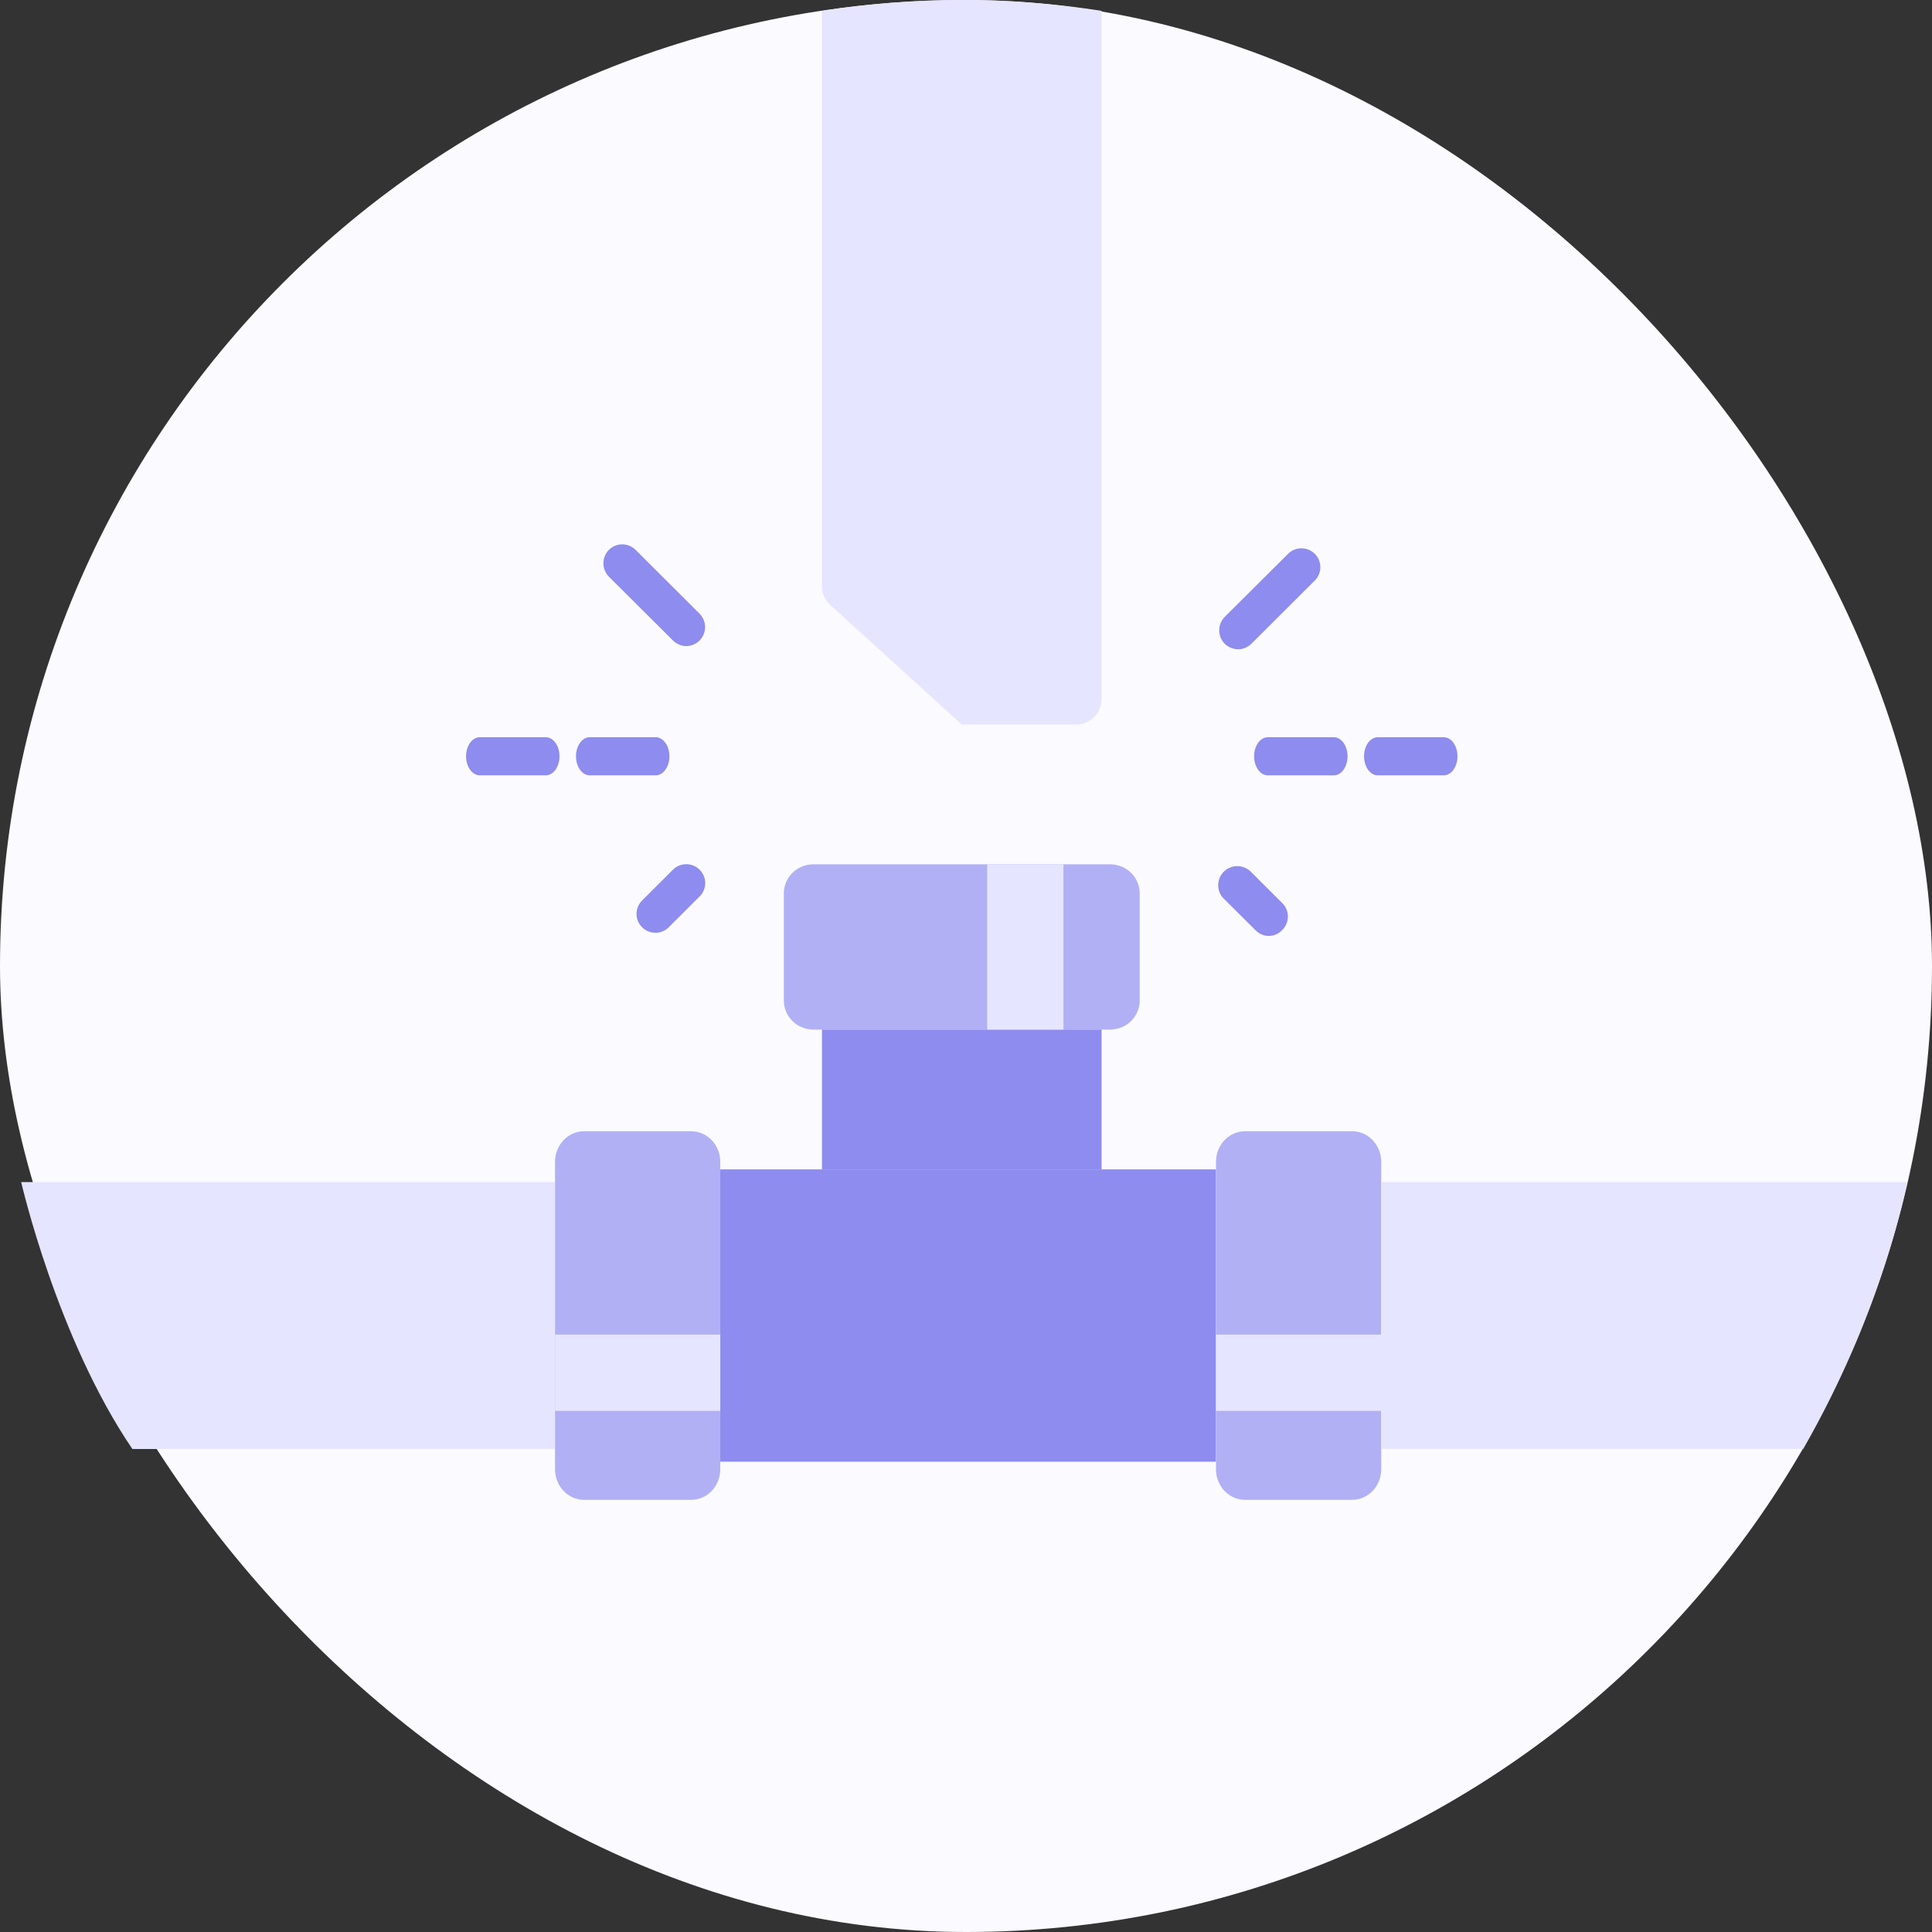
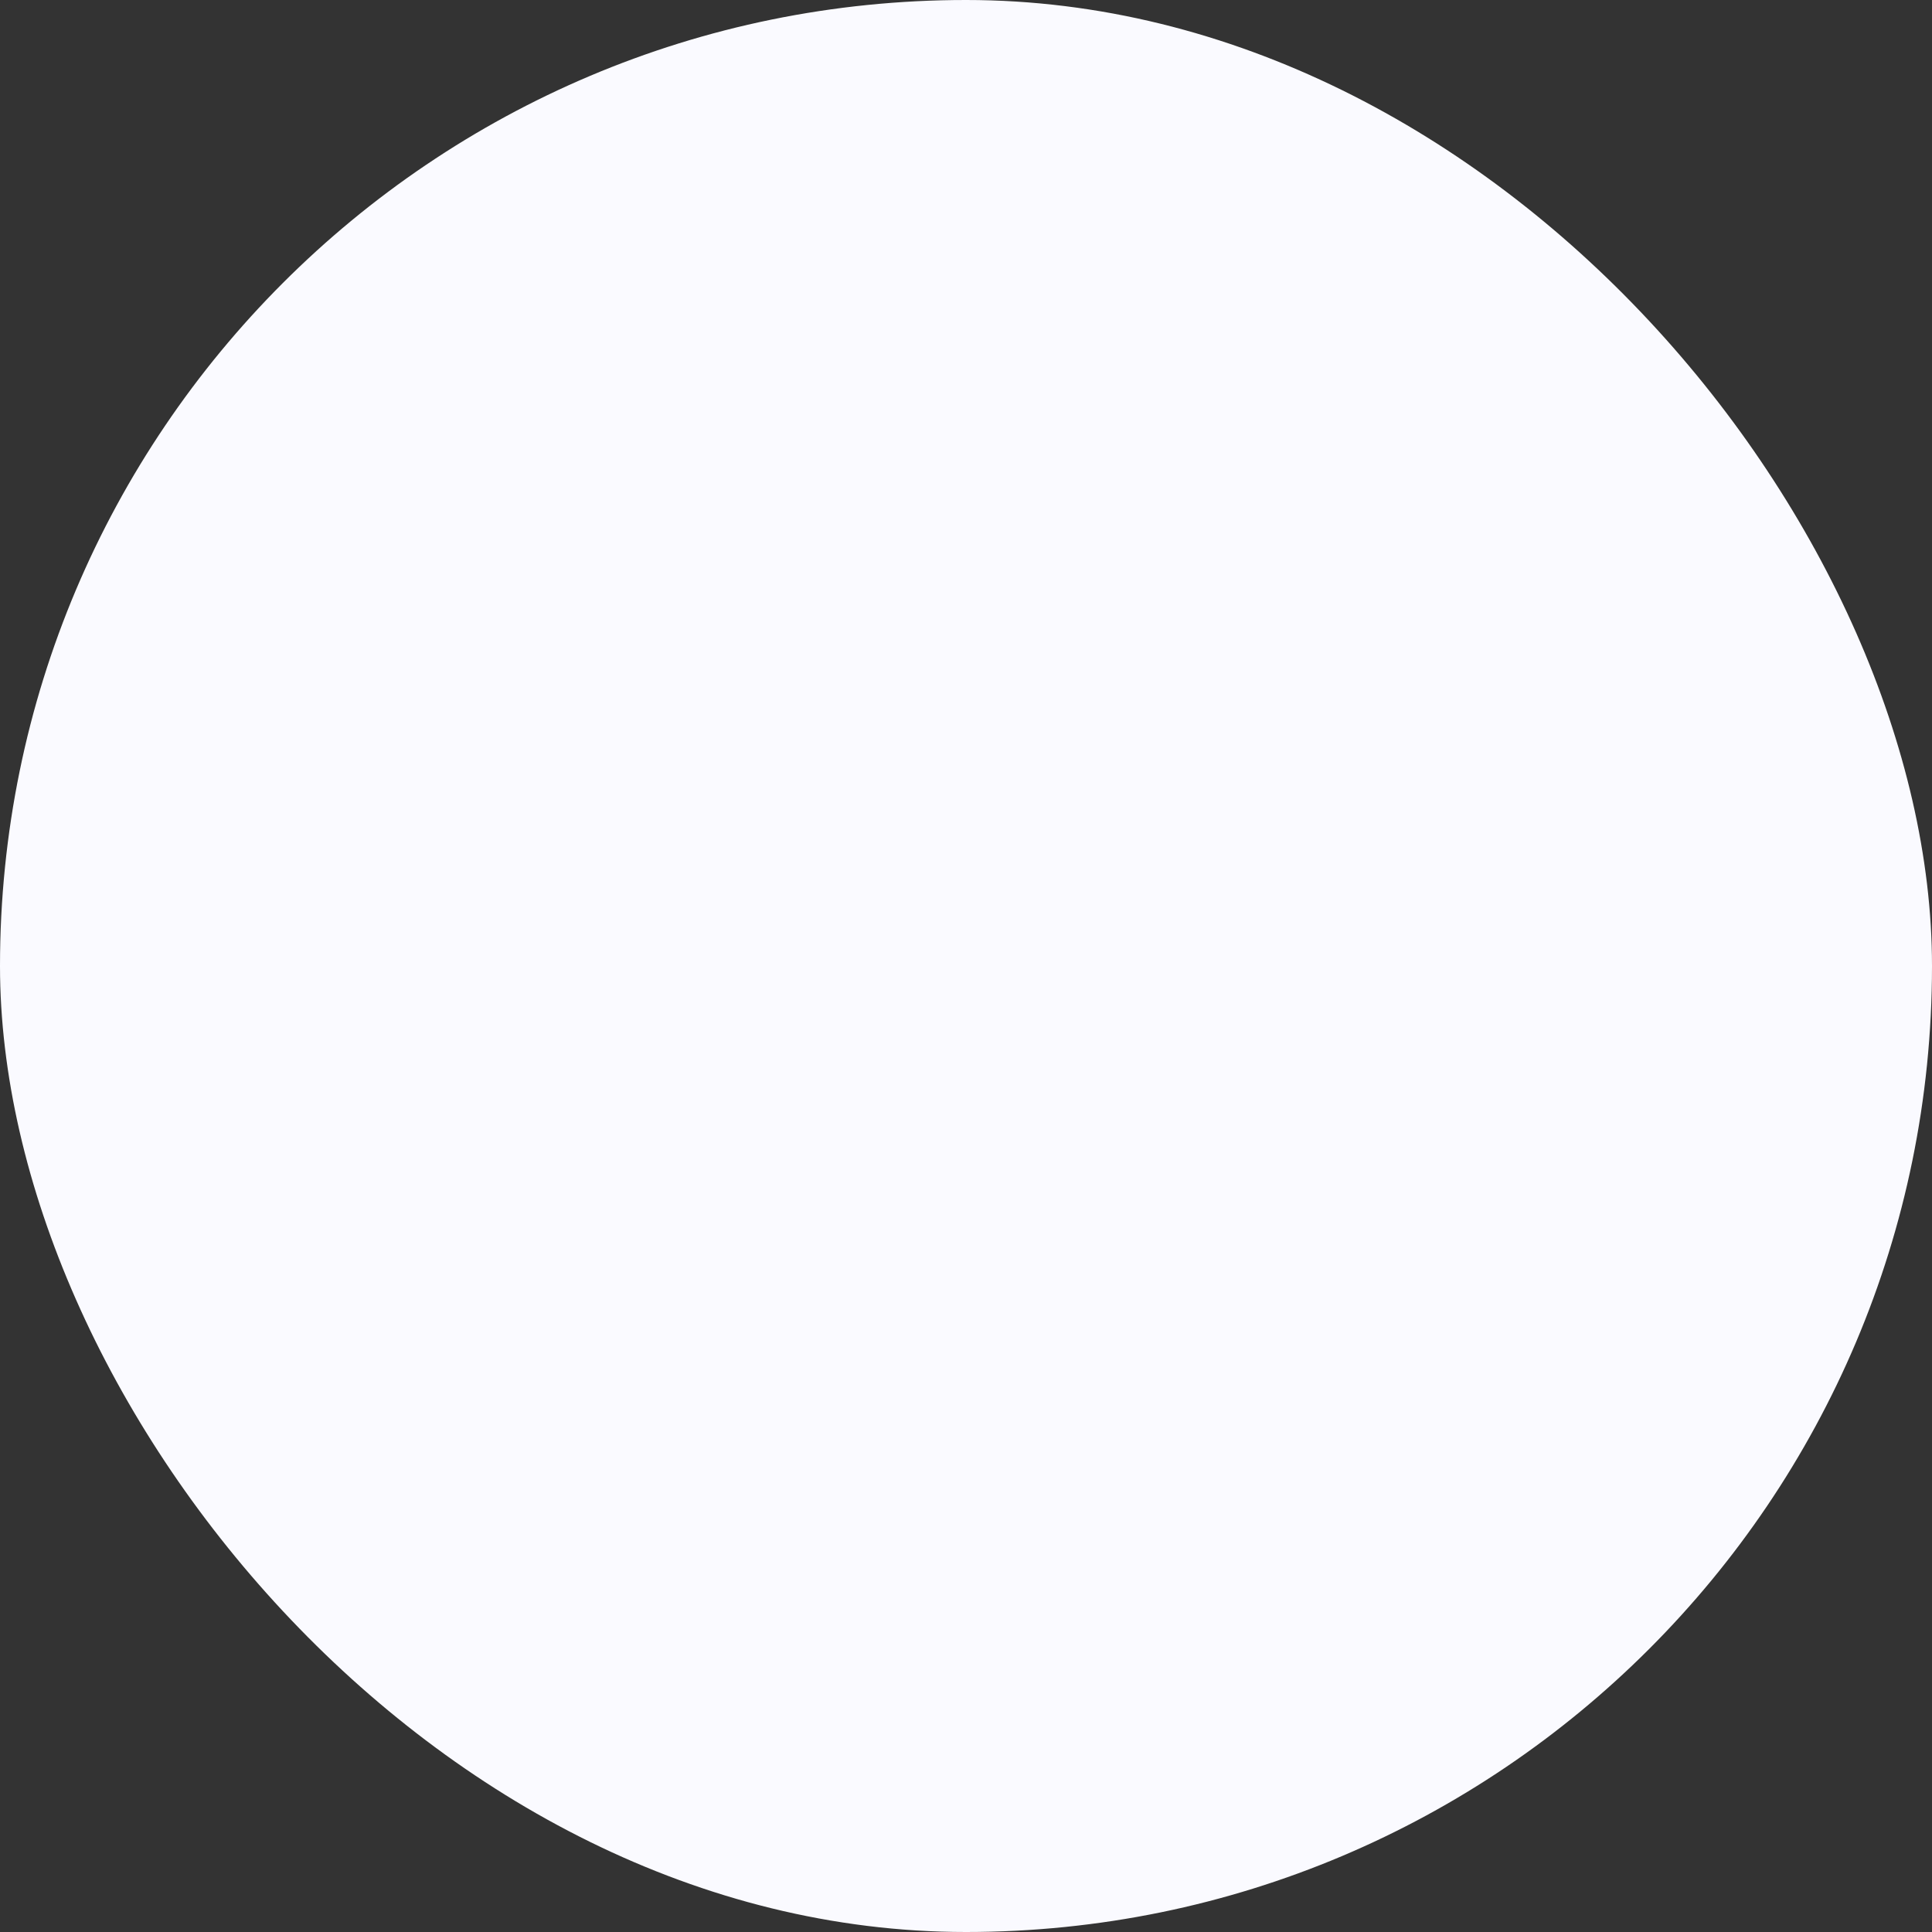
<svg xmlns="http://www.w3.org/2000/svg" width="152" height="152" viewBox="0 0 152 152" fill="none">
  <rect x="0" y="0" width="152" height="152" fill="#333333" stroke="none" />
  <rect width="152" height="152" rx="76" fill="#FAFAFF" />
  <g clip-path="url(#clip0_35418_2906)">
-     <path d="M97.409 51.083C97.012 51.078 96.632 50.92 96.349 50.643C96.074 50.361 95.921 49.984 95.921 49.591C95.921 49.198 96.074 48.821 96.349 48.539L101.4 43.512C101.684 43.26 102.054 43.126 102.435 43.137C102.815 43.149 103.176 43.306 103.445 43.575C103.713 43.844 103.868 44.206 103.877 44.585C103.887 44.965 103.751 45.333 103.496 45.616L98.457 50.643C98.18 50.922 97.803 51.08 97.409 51.083Z" fill="#8E8CEE" />
-     <path d="M99.839 73.636C99.644 73.637 99.45 73.599 99.27 73.523C99.089 73.448 98.927 73.337 98.791 73.196L96.289 70.712C96.005 70.433 95.843 70.053 95.84 69.655C95.837 69.257 95.992 68.875 96.271 68.591C96.551 68.307 96.932 68.146 97.331 68.143C97.73 68.139 98.113 68.294 98.398 68.573L100.887 71.057C101.026 71.195 101.136 71.359 101.211 71.539C101.286 71.72 101.325 71.913 101.325 72.109C101.325 72.304 101.286 72.498 101.211 72.678C101.136 72.859 101.026 73.022 100.887 73.16C100.755 73.307 100.593 73.425 100.413 73.507C100.233 73.589 100.037 73.633 99.839 73.636Z" fill="#8E8CEE" />
-     <path d="M113.586 61H108.397C108.11 61 107.835 60.842 107.632 60.561C107.43 60.279 107.316 59.898 107.316 59.5C107.316 59.102 107.43 58.721 107.632 58.439C107.835 58.158 108.11 58 108.397 58H113.586C113.873 58 114.148 58.158 114.35 58.439C114.553 58.721 114.667 59.102 114.667 59.5C114.667 59.898 114.553 60.279 114.35 60.561C114.148 60.842 113.873 61 113.586 61ZM104.937 61H99.748C99.461 61 99.186 60.842 98.984 60.561C98.781 60.279 98.667 59.898 98.667 59.5C98.667 59.102 98.781 58.721 98.984 58.439C99.186 58.158 99.461 58 99.748 58H104.937C105.224 58 105.499 58.158 105.702 58.439C105.904 58.721 106.018 59.102 106.018 59.5C106.018 59.898 105.904 60.279 105.702 60.561C105.499 60.842 105.224 61 104.937 61Z" fill="#8E8CEE" />
+     <path d="M97.409 51.083C97.012 51.078 96.632 50.92 96.349 50.643C95.921 49.198 96.074 48.821 96.349 48.539L101.4 43.512C101.684 43.26 102.054 43.126 102.435 43.137C102.815 43.149 103.176 43.306 103.445 43.575C103.713 43.844 103.868 44.206 103.877 44.585C103.887 44.965 103.751 45.333 103.496 45.616L98.457 50.643C98.18 50.922 97.803 51.08 97.409 51.083Z" fill="#8E8CEE" />
    <path d="M53.999 50.833C53.605 50.831 53.228 50.672 52.95 50.393L47.9 45.366C47.625 45.084 47.472 44.707 47.472 44.314C47.472 43.922 47.625 43.544 47.9 43.263C48.038 43.124 48.202 43.014 48.383 42.94C48.564 42.865 48.758 42.826 48.954 42.826C49.15 42.826 49.343 42.865 49.524 42.94C49.705 43.014 49.87 43.124 50.008 43.263L55.047 48.29C55.252 48.499 55.391 48.764 55.446 49.051C55.502 49.338 55.472 49.635 55.361 49.905C55.25 50.176 55.061 50.408 54.819 50.573C54.577 50.737 54.292 50.828 53.999 50.833Z" fill="#8E8CEE" />
    <path d="M51.568 73.386C51.274 73.387 50.986 73.3 50.741 73.138C50.496 72.976 50.305 72.744 50.191 72.474C50.078 72.203 50.047 71.904 50.104 71.617C50.16 71.328 50.301 71.063 50.508 70.855L52.997 68.371C53.28 68.117 53.65 67.981 54.03 67.991C54.411 68 54.773 68.155 55.043 68.422C55.313 68.69 55.47 69.051 55.481 69.43C55.493 69.809 55.359 70.179 55.106 70.463L52.616 72.947C52.48 73.087 52.318 73.198 52.137 73.274C51.957 73.35 51.763 73.388 51.568 73.386Z" fill="#8E8CEE" />
    <path d="M51.586 61H46.397C46.11 61 45.835 60.842 45.632 60.561C45.429 60.279 45.316 59.898 45.316 59.5C45.316 59.102 45.429 58.721 45.632 58.439C45.835 58.158 46.11 58 46.397 58H51.586C51.873 58 52.148 58.158 52.35 58.439C52.553 58.721 52.667 59.102 52.667 59.5C52.667 59.898 52.553 60.279 52.35 60.561C52.148 60.842 51.873 61 51.586 61ZM42.937 61H37.748C37.461 61 37.186 60.842 36.984 60.561C36.781 60.279 36.667 59.898 36.667 59.5C36.667 59.102 36.781 58.721 36.984 58.439C37.186 58.158 37.461 58 37.748 58H42.937C43.224 58 43.499 58.158 43.702 58.439C43.904 58.721 44.018 59.102 44.018 59.5C44.018 59.898 43.904 60.279 43.702 60.561C43.499 60.842 43.224 61 42.937 61Z" fill="#8E8CEE" />
    <path d="M95.667 92H56.667V115H95.667V92Z" fill="#8E8CEE" />
    <path d="M43.667 114H10.415C4.472 105.259 1.667 93 1.667 93H43.667V114Z" fill="#E6E5FF" />
-     <path d="M86.667 92V81H64.667V92H86.667Z" fill="#8E8CEE" />
    <path d="M54.378 89H45.956C44.692 89 43.667 90.076 43.667 91.404V115.596C43.667 116.924 44.692 118 45.956 118H54.378C55.642 118 56.667 116.924 56.667 115.596V91.404C56.667 90.076 55.642 89 54.378 89Z" fill="#B1B0F5" />
    <path d="M56.667 105H43.667V111H56.667V105Z" fill="#E6E5FF" />
    <path d="M106.378 89H97.956C96.692 89 95.667 90.076 95.667 91.404V115.596C95.667 116.924 96.692 118 97.956 118H106.378C107.642 118 108.667 116.924 108.667 115.596V91.404C108.667 90.076 107.642 89 106.378 89Z" fill="#B1B0F5" />
    <path d="M108.667 105H95.667V111H108.667V105Z" fill="#E6E5FF" />
    <path d="M61.667 70.289V78.711C61.667 79.975 62.706 81 63.988 81H87.346C88.628 81 89.667 79.975 89.667 78.711V70.289C89.667 69.025 88.628 68 87.346 68H63.988C62.706 68 61.667 69.025 61.667 70.289Z" fill="#B1B0F5" />
    <path d="M77.667 68V81H83.667V68H77.667Z" fill="#E6E5FF" />
-     <path d="M86.667 55C86.667 56.105 85.772 57 84.667 57H75.667L65.322 47.595C64.905 47.216 64.667 46.679 64.667 46.115V0.854C71.956 -0.285 79.378 -0.285 86.667 0.854V55Z" fill="#E6E5FF" />
    <path d="M108.667 114H141.863C148.167 103 150.044 93 150.044 93H108.667V114Z" fill="#E6E5FF" />
  </g>
  <defs>
    <clipPath id="clip0_35418_2906">
-       <rect width="150" height="118" fill="white" transform="translate(0.667)" />
-     </clipPath>
+       </clipPath>
  </defs>
</svg>